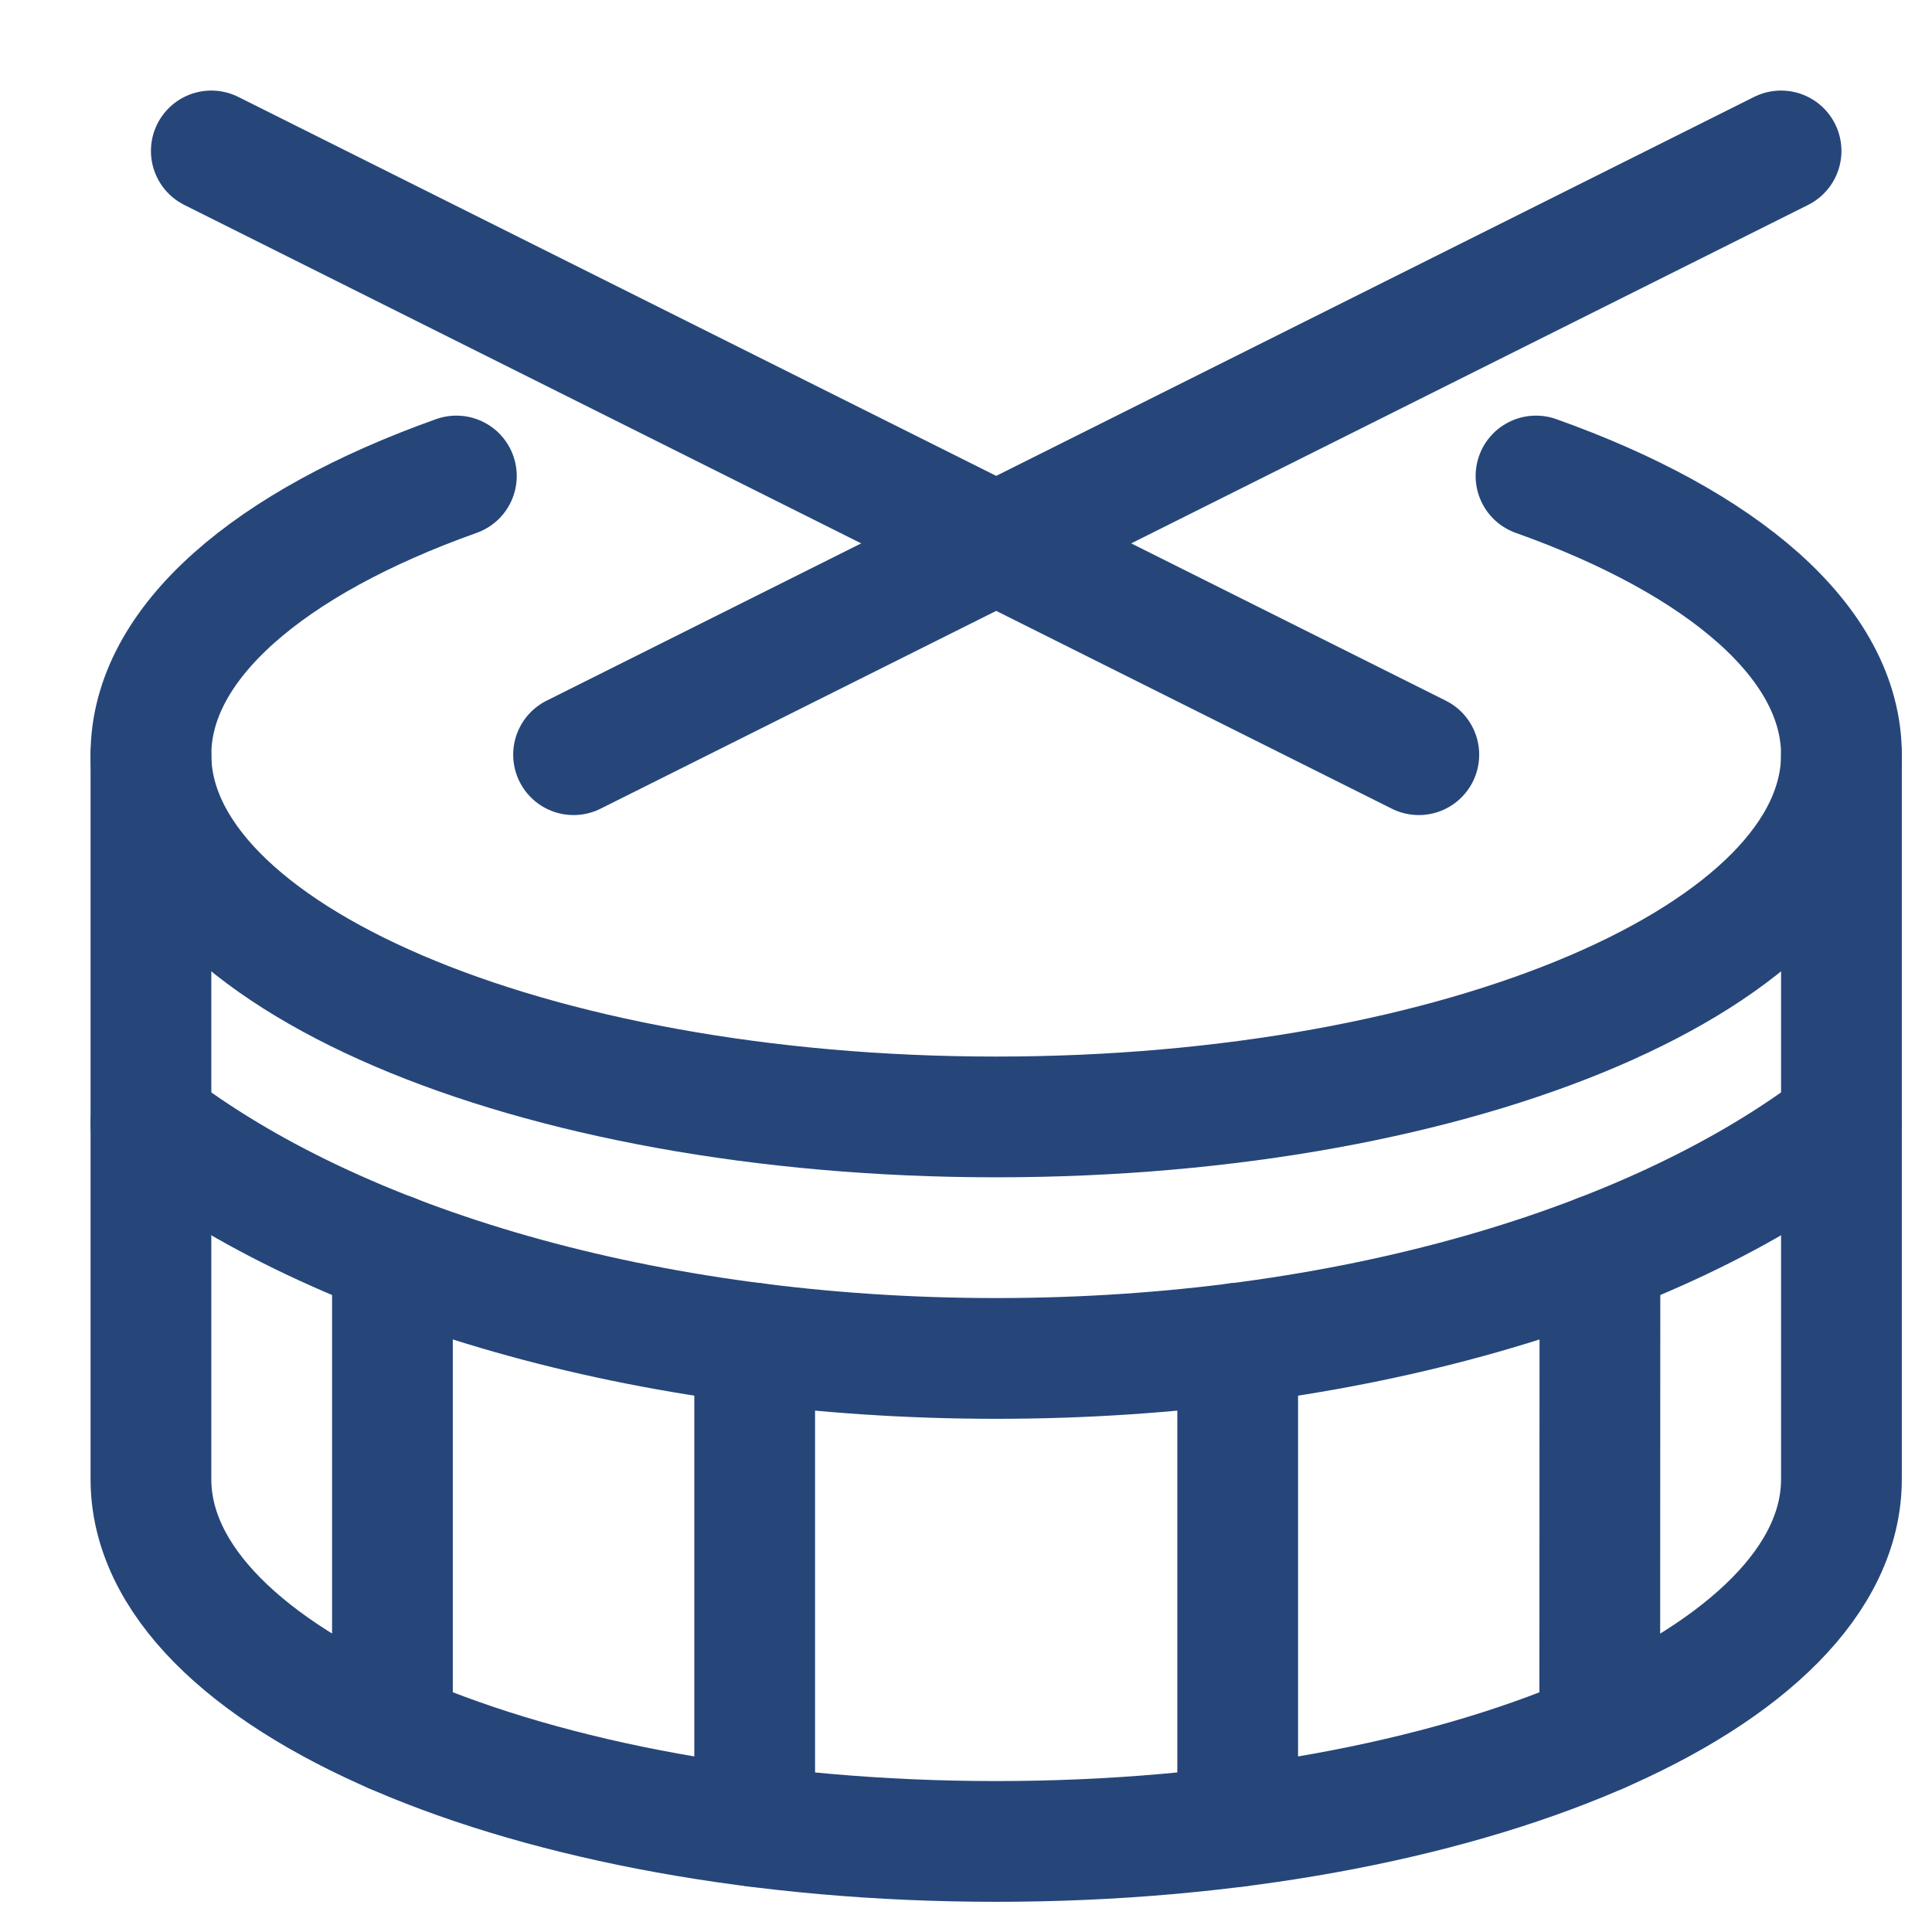
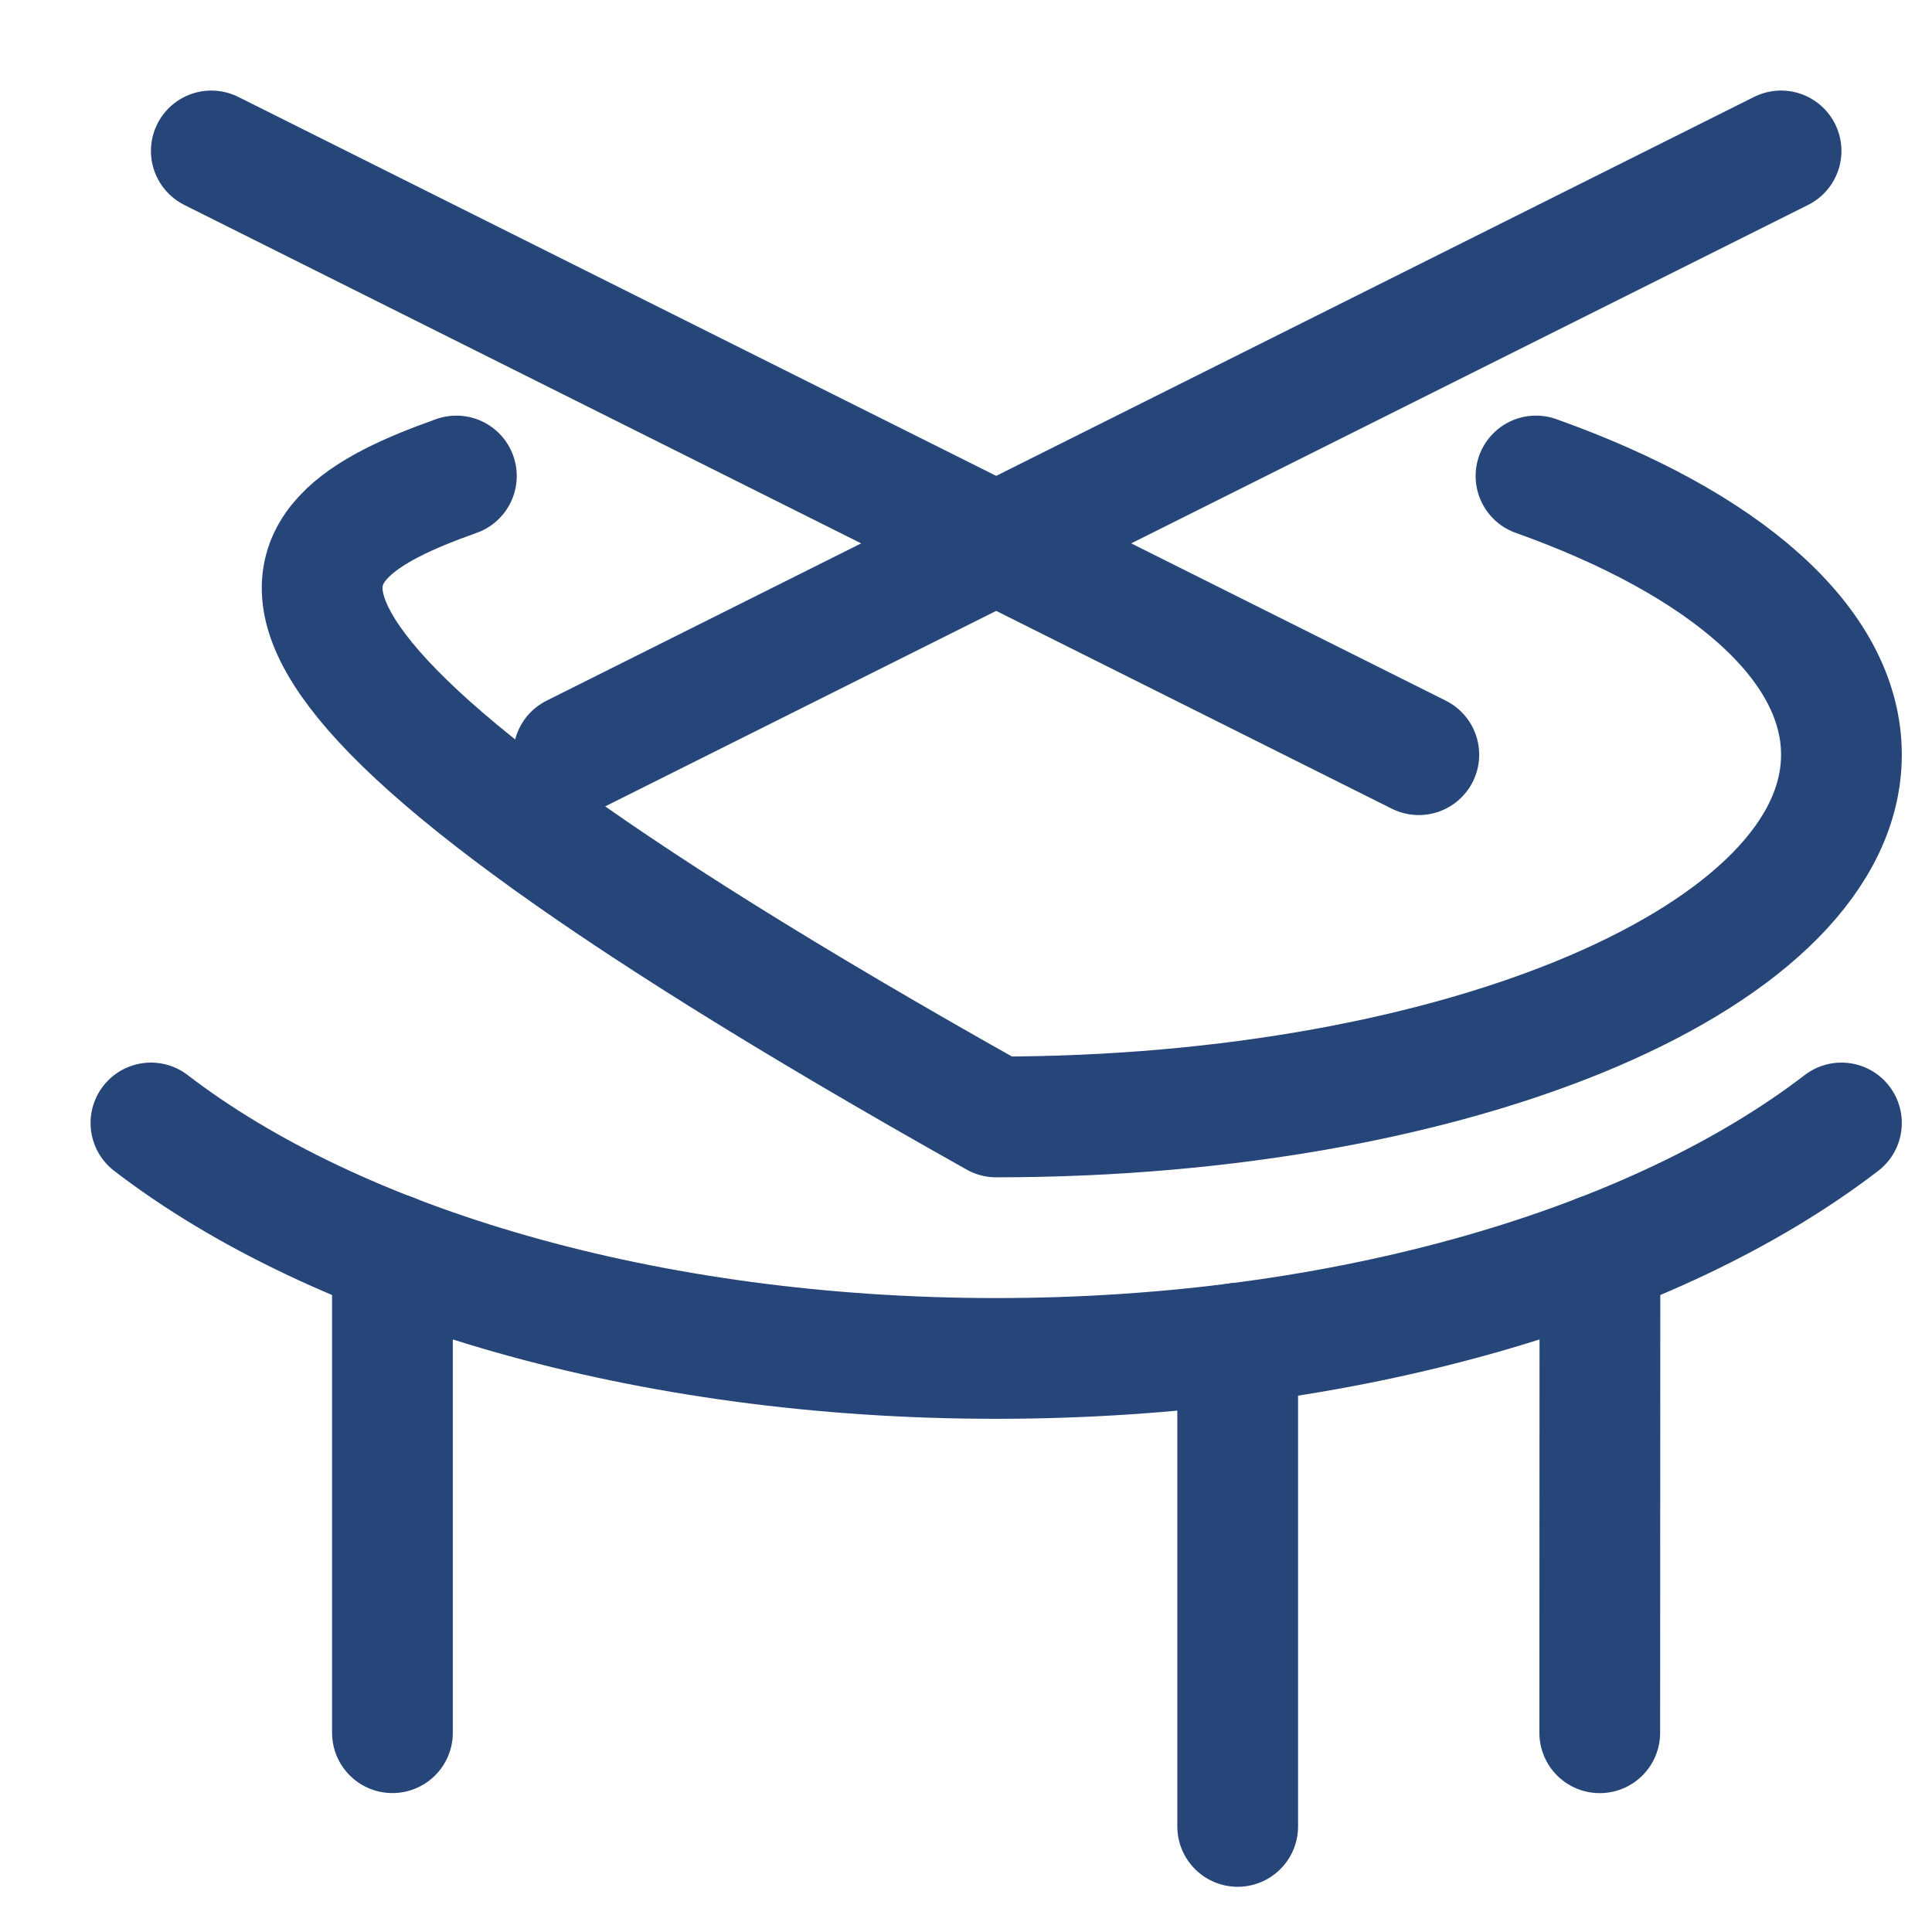
<svg xmlns="http://www.w3.org/2000/svg" width="32" height="32" viewBox="0 0 32 32" fill="none">
-   <path d="M2.5 12.5V24.5C2.5 27.814 8.768 30.5 16.5 30.5C24.232 30.5 30.5 27.814 30.5 24.5V12.5" stroke="#26467A" stroke-width="2" stroke-linecap="round" stroke-linejoin="round" />
  <path d="M20.5 30.251V22.248" stroke="#26467A" stroke-width="2" stroke-linecap="round" stroke-linejoin="round" />
-   <path d="M12.5 30.251V22.248" stroke="#26467A" stroke-width="2" stroke-linecap="round" stroke-linejoin="round" />
  <path d="M6.5 20.774V28.699" stroke="#26467A" stroke-width="2" stroke-linecap="round" stroke-linejoin="round" />
  <path d="M26.5 20.775L26.497 28.7" stroke="#26467A" stroke-width="2" stroke-linecap="round" stroke-linejoin="round" />
  <path d="M2.5 18.6C5.566 20.955 10.69 22.5 16.5 22.5C22.31 22.5 27.434 20.955 30.5 18.6" stroke="#26467A" stroke-width="2" stroke-linecap="round" stroke-linejoin="round" />
  <path d="M29.5 2.5L9.5 12.5" stroke="#26467A" stroke-width="2" stroke-linecap="round" stroke-linejoin="round" />
  <path d="M3.5 2.5L23.5 12.5" stroke="#26467A" stroke-width="2" stroke-linecap="round" stroke-linejoin="round" />
-   <path d="M25.441 7.884C28.531 8.984 30.5 10.643 30.5 12.5C30.5 15.814 24.232 18.5 16.5 18.5C8.768 18.5 2.5 15.814 2.5 12.5C2.5 10.643 4.469 8.984 7.559 7.884" stroke="#26467A" stroke-width="2" stroke-linecap="round" stroke-linejoin="round" />
+   <path d="M25.441 7.884C28.531 8.984 30.5 10.643 30.5 12.5C30.5 15.814 24.232 18.5 16.5 18.5C2.5 10.643 4.469 8.984 7.559 7.884" stroke="#26467A" stroke-width="2" stroke-linecap="round" stroke-linejoin="round" />
</svg>